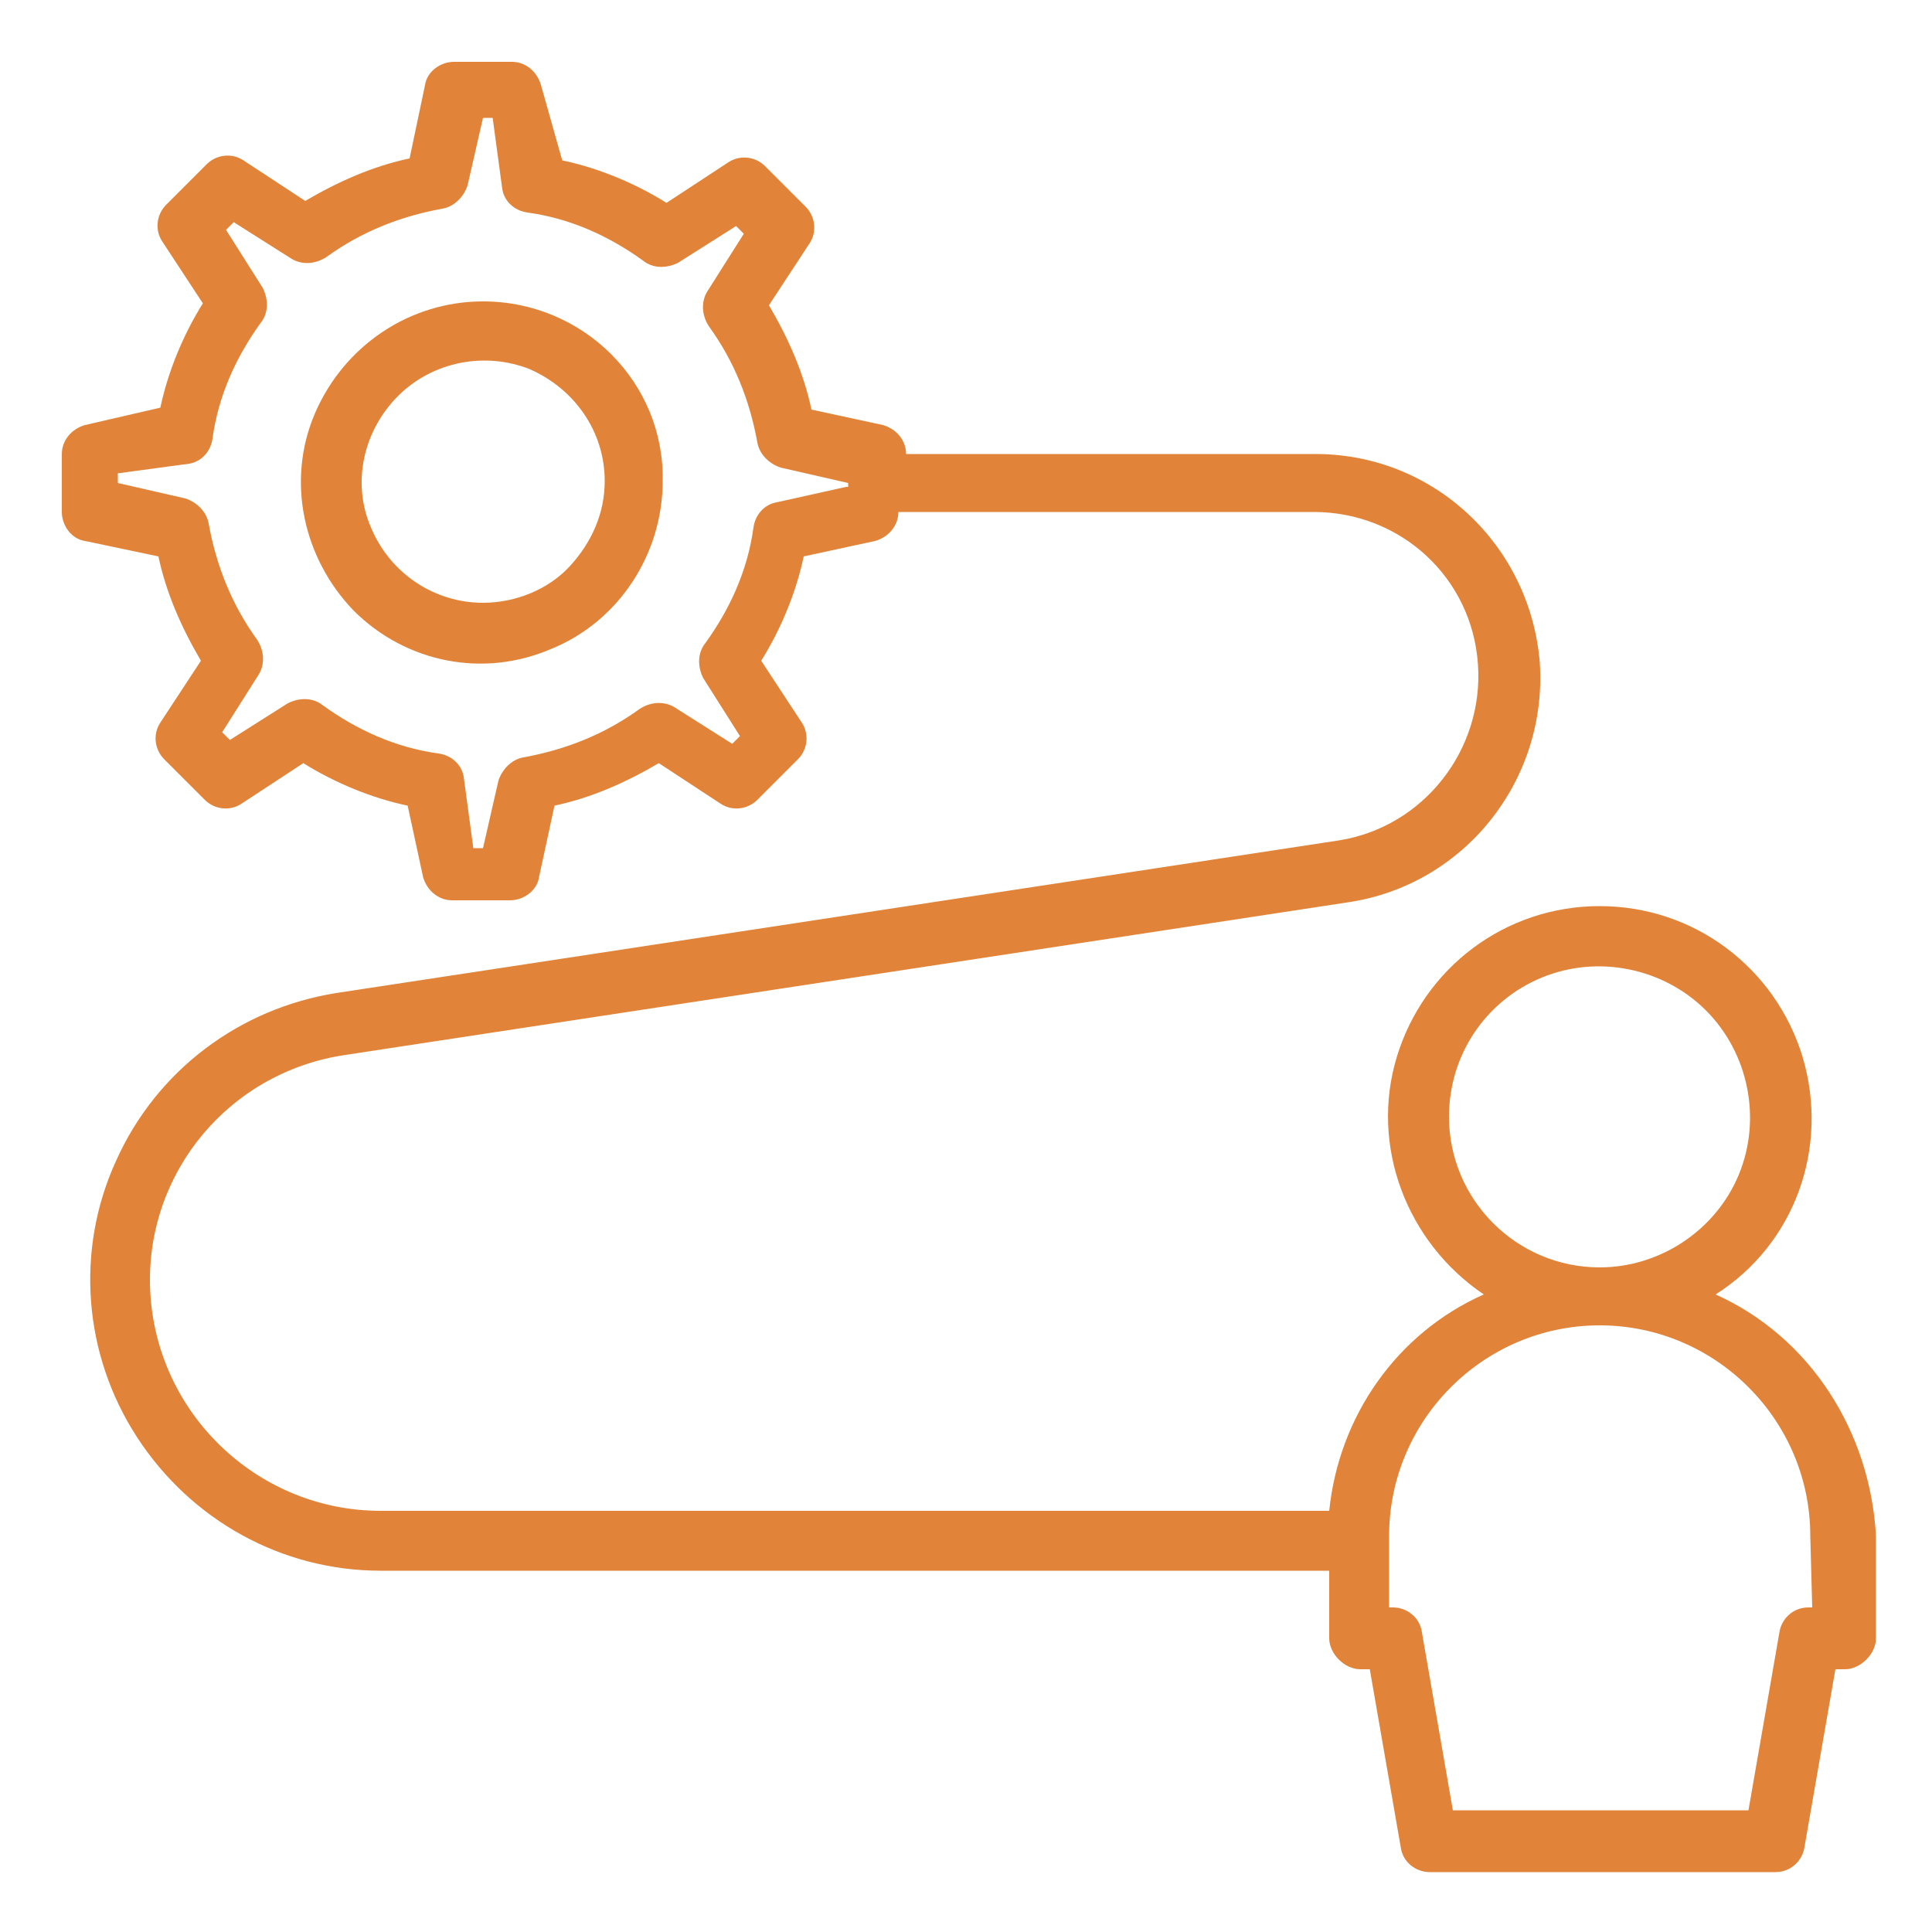
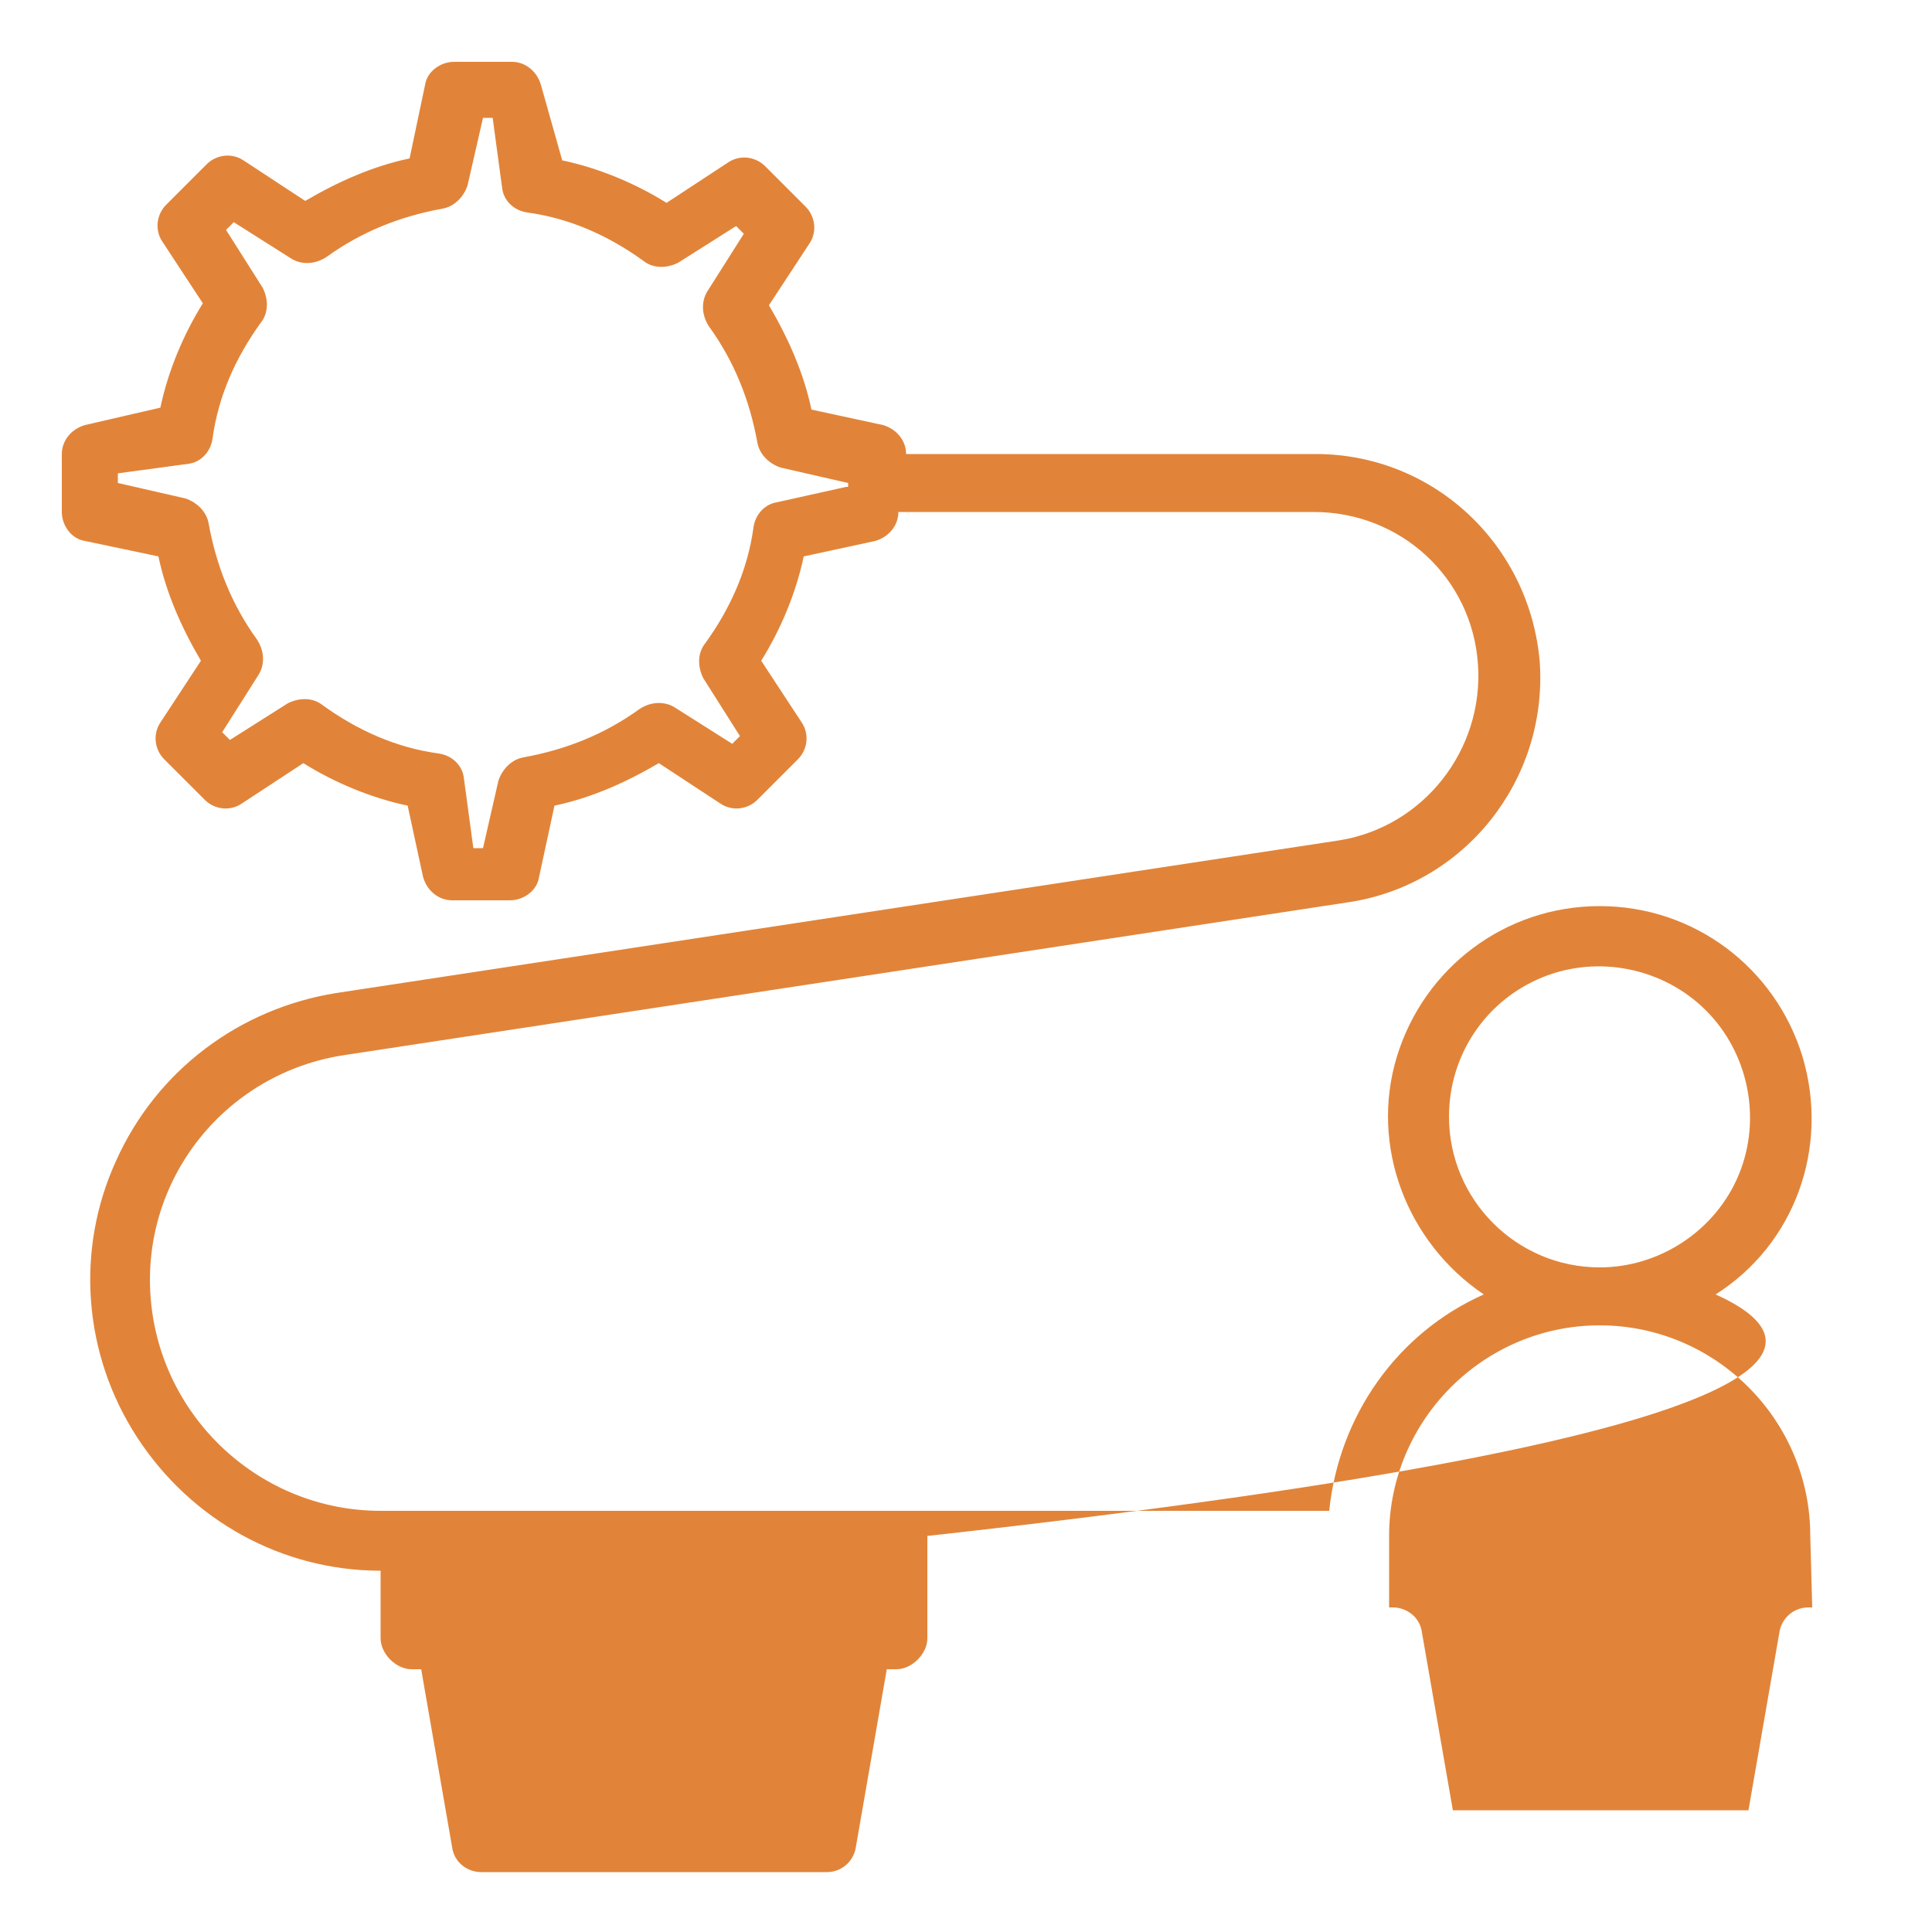
<svg xmlns="http://www.w3.org/2000/svg" version="1.1" id="Layer_1" x="0px" y="0px" viewBox="0 0 100 100" style="enable-background:new 0 0 100 100;" xml:space="preserve">
  <style type="text/css">
	.st0{fill:#E18439;}
</style>
  <g>
-     <path class="st0" d="M88.8,67c4.1-2.6,5.9-7.6,4.5-12.3c-1.4-4.6-5.6-7.8-10.5-7.8s-9.1,3.2-10.5,7.8c-1.4,4.6,0.5,9.6,4.5,12.3   c-4.5,2-7.5,6.3-8,11.2H19.7c-6.2,0-11.4-4.8-11.9-11c-0.5-6.2,3.9-11.7,10.1-12.6l51.9-7.9h0c6-0.9,10.3-6.3,9.9-12.4   c-0.5-6.1-5.5-10.8-11.6-10.8H46.9c0-0.7-0.5-1.3-1.2-1.5l-3.7-0.8c-0.4-1.9-1.2-3.7-2.2-5.4l2.1-3.2c0.4-0.6,0.3-1.4-0.2-1.9   l-2.1-2.1c-0.5-0.5-1.3-0.6-1.9-0.2l-3.2,2.1c-1.6-1-3.5-1.8-5.4-2.2L28,4.4c-0.2-0.7-0.8-1.2-1.5-1.2h-3c-0.7,0-1.4,0.5-1.5,1.2   l-0.8,3.8c-1.9,0.4-3.7,1.2-5.4,2.2l-3.2-2.1c-0.6-0.4-1.4-0.3-1.9,0.2l-2.1,2.1c-0.5,0.5-0.6,1.3-0.2,1.9l2.1,3.2   c-1,1.6-1.8,3.5-2.2,5.4L4.4,22c-0.7,0.2-1.2,0.8-1.2,1.5v3c0,0.7,0.5,1.4,1.2,1.5l3.8,0.8c0.4,1.9,1.2,3.7,2.2,5.4l-2.1,3.2   c-0.4,0.6-0.3,1.4,0.2,1.9l2.1,2.1c0.5,0.5,1.3,0.6,1.9,0.2l3.2-2.1c1.6,1,3.5,1.8,5.4,2.2l0.8,3.7c0.2,0.7,0.8,1.2,1.5,1.2h3   c0.7,0,1.4-0.5,1.5-1.2l0.8-3.7c1.9-0.4,3.7-1.2,5.4-2.2l3.2,2.1c0.6,0.4,1.4,0.3,1.9-0.2l2.1-2.1h0c0.5-0.5,0.6-1.3,0.2-1.9   l-2.1-3.2c1-1.6,1.8-3.5,2.2-5.4l3.7-0.8c0.7-0.2,1.2-0.8,1.2-1.5H68c4.5,0,8.2,3.4,8.5,7.9c0.3,4.4-2.8,8.4-7.2,9.1l-51.9,7.9   c-5,0.8-9.3,4-11.4,8.7c-2.1,4.6-1.7,10,1.1,14.3c2.8,4.3,7.5,6.9,12.6,6.9h49.1v3.5c0,0.4,0.2,0.8,0.5,1.1   c0.3,0.3,0.7,0.5,1.1,0.5h0.5l1.6,9.2c0.1,0.8,0.8,1.3,1.5,1.3h17.9c0.8,0,1.4-0.6,1.5-1.3l1.6-9.2h0.5c0.4,0,0.8-0.2,1.1-0.5   c0.3-0.3,0.5-0.7,0.5-1.1v-5.3C96.8,74.1,93.7,69.2,88.8,67L88.8,67z M43.8,25.2L40.2,26c-0.6,0.1-1.1,0.6-1.2,1.3   c-0.3,2.2-1.2,4.2-2.5,6c-0.4,0.5-0.4,1.2-0.1,1.8l1.9,3l-0.4,0.4l-3-1.9h0c-0.5-0.3-1.2-0.3-1.8,0.1c-1.8,1.3-3.8,2.1-6,2.5   c-0.6,0.1-1.1,0.6-1.3,1.2l-0.8,3.5h-0.5L24,40.2c-0.1-0.6-0.6-1.1-1.3-1.2c-2.2-0.3-4.2-1.2-6-2.5c-0.5-0.4-1.2-0.4-1.8-0.1   l-3,1.9l-0.4-0.4l1.9-3c0.3-0.5,0.3-1.2-0.1-1.8c-1.3-1.8-2.1-3.8-2.5-6c-0.1-0.6-0.6-1.1-1.2-1.3l-3.5-0.8v-0.5L9.8,24v0   c0.6-0.1,1.1-0.6,1.2-1.3c0.3-2.2,1.2-4.2,2.5-6c0.4-0.5,0.4-1.2,0.1-1.8l-1.9-3l0.4-0.4l3,1.9c0.5,0.3,1.2,0.3,1.8-0.1   c1.8-1.3,3.8-2.1,6-2.5c0.6-0.1,1.1-0.6,1.3-1.2l0.8-3.5h0.5L26,9.8h0c0.1,0.6,0.6,1.1,1.3,1.2c2.2,0.3,4.2,1.2,6,2.5   c0.5,0.4,1.2,0.4,1.8,0.1l3-1.9l0.4,0.4l-1.9,3c-0.3,0.5-0.3,1.2,0.1,1.8c1.3,1.8,2.1,3.8,2.5,6c0.1,0.6,0.6,1.1,1.2,1.3l3.5,0.8   V25.2z M75,57.8c0-3.2,1.9-6,4.8-7.2c2.9-1.2,6.3-0.5,8.5,1.7c2.2,2.2,2.9,5.6,1.7,8.5c-1.2,2.9-4.1,4.8-7.2,4.8   C78.5,65.6,75,62.1,75,57.8L75,57.8z M93.8,83.2h-0.2c-0.8,0-1.4,0.6-1.5,1.3l-1.6,9.2H75.2l-1.6-9.2c-0.1-0.8-0.8-1.3-1.5-1.3   h-0.2v-3.7c0-6,4.9-10.9,10.9-10.9s10.9,4.9,10.9,10.9L93.8,83.2z" />
-     <path class="st0" d="M25,15.6c-3.8,0-7.2,2.3-8.7,5.8c-1.5,3.5-0.6,7.5,2,10.2c2.7,2.7,6.7,3.5,10.2,2c3.5-1.4,5.8-4.9,5.8-8.7   C34.4,19.8,30.2,15.6,25,15.6L25,15.6z M25,31.2c-2.5,0-4.8-1.5-5.8-3.9c-1-2.3-0.4-5,1.4-6.8c1.8-1.8,4.5-2.3,6.8-1.4   c2.3,1,3.9,3.2,3.9,5.8c0,1.7-0.7,3.2-1.8,4.4S26.7,31.2,25,31.2L25,31.2z" />
+     <path class="st0" d="M88.8,67c4.1-2.6,5.9-7.6,4.5-12.3c-1.4-4.6-5.6-7.8-10.5-7.8s-9.1,3.2-10.5,7.8c-1.4,4.6,0.5,9.6,4.5,12.3   c-4.5,2-7.5,6.3-8,11.2H19.7c-6.2,0-11.4-4.8-11.9-11c-0.5-6.2,3.9-11.7,10.1-12.6l51.9-7.9h0c6-0.9,10.3-6.3,9.9-12.4   c-0.5-6.1-5.5-10.8-11.6-10.8H46.9c0-0.7-0.5-1.3-1.2-1.5l-3.7-0.8c-0.4-1.9-1.2-3.7-2.2-5.4l2.1-3.2c0.4-0.6,0.3-1.4-0.2-1.9   l-2.1-2.1c-0.5-0.5-1.3-0.6-1.9-0.2l-3.2,2.1c-1.6-1-3.5-1.8-5.4-2.2L28,4.4c-0.2-0.7-0.8-1.2-1.5-1.2h-3c-0.7,0-1.4,0.5-1.5,1.2   l-0.8,3.8c-1.9,0.4-3.7,1.2-5.4,2.2l-3.2-2.1c-0.6-0.4-1.4-0.3-1.9,0.2l-2.1,2.1c-0.5,0.5-0.6,1.3-0.2,1.9l2.1,3.2   c-1,1.6-1.8,3.5-2.2,5.4L4.4,22c-0.7,0.2-1.2,0.8-1.2,1.5v3c0,0.7,0.5,1.4,1.2,1.5l3.8,0.8c0.4,1.9,1.2,3.7,2.2,5.4l-2.1,3.2   c-0.4,0.6-0.3,1.4,0.2,1.9l2.1,2.1c0.5,0.5,1.3,0.6,1.9,0.2l3.2-2.1c1.6,1,3.5,1.8,5.4,2.2l0.8,3.7c0.2,0.7,0.8,1.2,1.5,1.2h3   c0.7,0,1.4-0.5,1.5-1.2l0.8-3.7c1.9-0.4,3.7-1.2,5.4-2.2l3.2,2.1c0.6,0.4,1.4,0.3,1.9-0.2l2.1-2.1h0c0.5-0.5,0.6-1.3,0.2-1.9   l-2.1-3.2c1-1.6,1.8-3.5,2.2-5.4l3.7-0.8c0.7-0.2,1.2-0.8,1.2-1.5H68c4.5,0,8.2,3.4,8.5,7.9c0.3,4.4-2.8,8.4-7.2,9.1l-51.9,7.9   c-5,0.8-9.3,4-11.4,8.7c-2.1,4.6-1.7,10,1.1,14.3c2.8,4.3,7.5,6.9,12.6,6.9v3.5c0,0.4,0.2,0.8,0.5,1.1   c0.3,0.3,0.7,0.5,1.1,0.5h0.5l1.6,9.2c0.1,0.8,0.8,1.3,1.5,1.3h17.9c0.8,0,1.4-0.6,1.5-1.3l1.6-9.2h0.5c0.4,0,0.8-0.2,1.1-0.5   c0.3-0.3,0.5-0.7,0.5-1.1v-5.3C96.8,74.1,93.7,69.2,88.8,67L88.8,67z M43.8,25.2L40.2,26c-0.6,0.1-1.1,0.6-1.2,1.3   c-0.3,2.2-1.2,4.2-2.5,6c-0.4,0.5-0.4,1.2-0.1,1.8l1.9,3l-0.4,0.4l-3-1.9h0c-0.5-0.3-1.2-0.3-1.8,0.1c-1.8,1.3-3.8,2.1-6,2.5   c-0.6,0.1-1.1,0.6-1.3,1.2l-0.8,3.5h-0.5L24,40.2c-0.1-0.6-0.6-1.1-1.3-1.2c-2.2-0.3-4.2-1.2-6-2.5c-0.5-0.4-1.2-0.4-1.8-0.1   l-3,1.9l-0.4-0.4l1.9-3c0.3-0.5,0.3-1.2-0.1-1.8c-1.3-1.8-2.1-3.8-2.5-6c-0.1-0.6-0.6-1.1-1.2-1.3l-3.5-0.8v-0.5L9.8,24v0   c0.6-0.1,1.1-0.6,1.2-1.3c0.3-2.2,1.2-4.2,2.5-6c0.4-0.5,0.4-1.2,0.1-1.8l-1.9-3l0.4-0.4l3,1.9c0.5,0.3,1.2,0.3,1.8-0.1   c1.8-1.3,3.8-2.1,6-2.5c0.6-0.1,1.1-0.6,1.3-1.2l0.8-3.5h0.5L26,9.8h0c0.1,0.6,0.6,1.1,1.3,1.2c2.2,0.3,4.2,1.2,6,2.5   c0.5,0.4,1.2,0.4,1.8,0.1l3-1.9l0.4,0.4l-1.9,3c-0.3,0.5-0.3,1.2,0.1,1.8c1.3,1.8,2.1,3.8,2.5,6c0.1,0.6,0.6,1.1,1.2,1.3l3.5,0.8   V25.2z M75,57.8c0-3.2,1.9-6,4.8-7.2c2.9-1.2,6.3-0.5,8.5,1.7c2.2,2.2,2.9,5.6,1.7,8.5c-1.2,2.9-4.1,4.8-7.2,4.8   C78.5,65.6,75,62.1,75,57.8L75,57.8z M93.8,83.2h-0.2c-0.8,0-1.4,0.6-1.5,1.3l-1.6,9.2H75.2l-1.6-9.2c-0.1-0.8-0.8-1.3-1.5-1.3   h-0.2v-3.7c0-6,4.9-10.9,10.9-10.9s10.9,4.9,10.9,10.9L93.8,83.2z" />
  </g>
</svg>